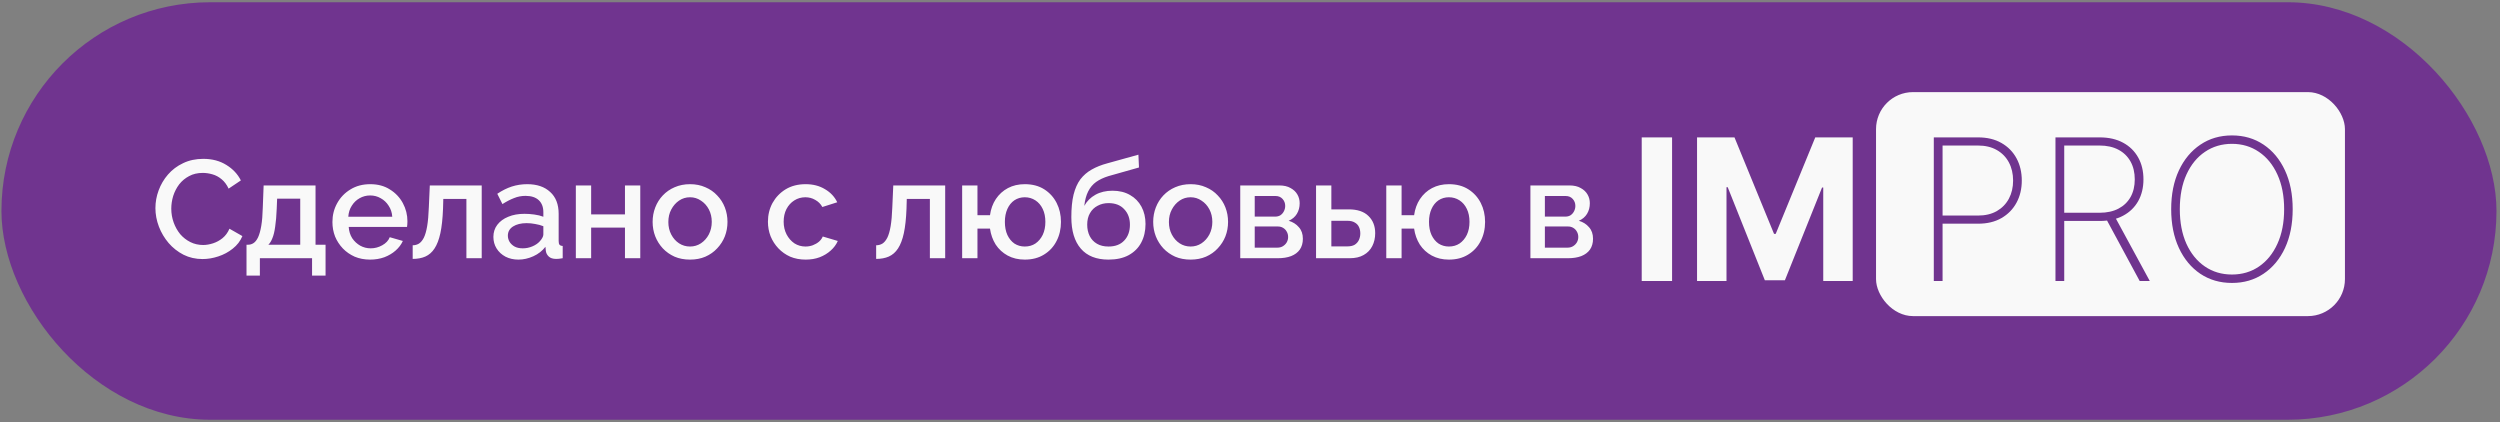
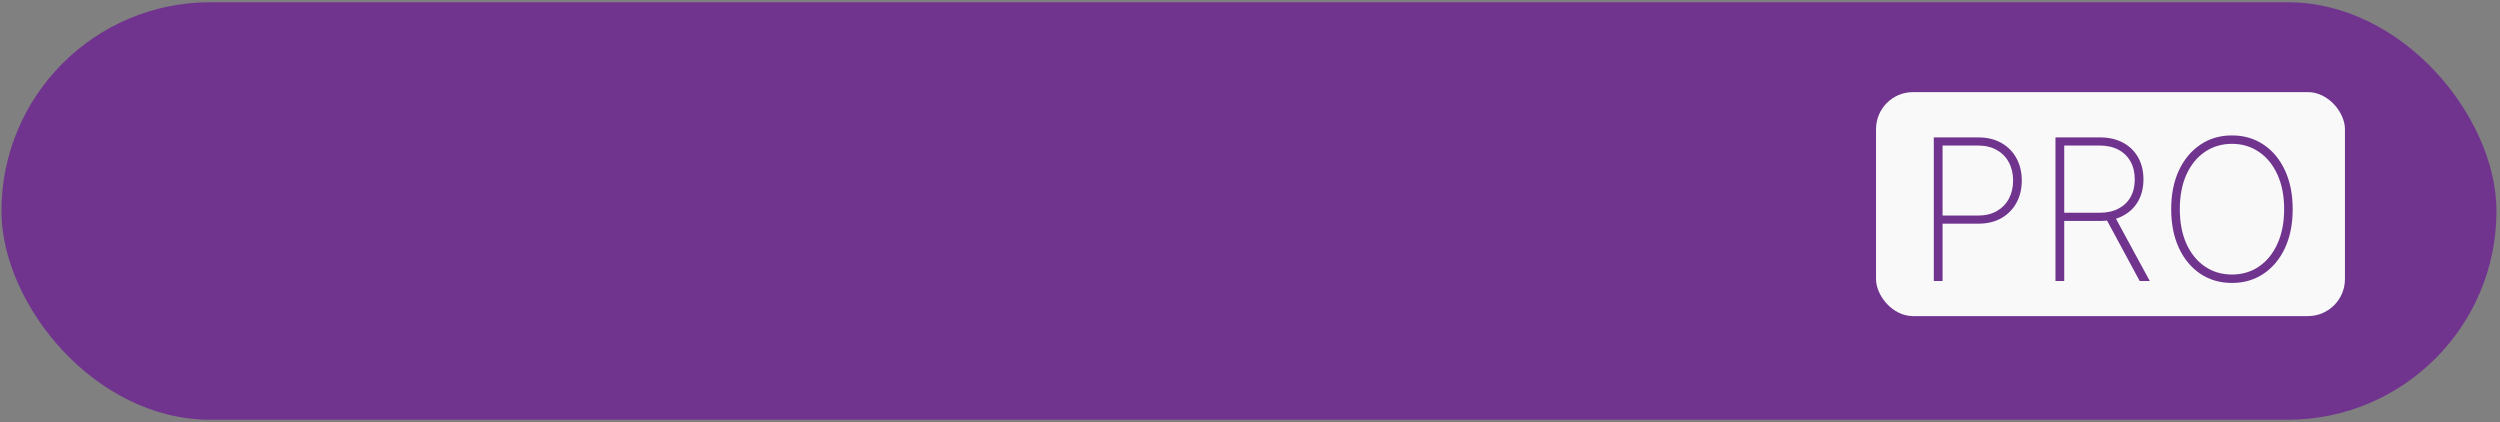
<svg xmlns="http://www.w3.org/2000/svg" width="503" height="85" viewBox="0 0 503 85" fill="none">
  <rect x="0" y="0" width="503" height="85" fill="#808080" stroke="none" />
  <rect x="0.29" y="0.453" width="502.003" height="84" rx="42" fill="#70348F" />
-   <path d="M31.27 41.873C31.27 40.66 31.484 39.475 31.914 38.317C32.343 37.141 32.968 36.077 33.79 35.125C34.63 34.155 35.647 33.389 36.842 32.829C38.036 32.251 39.39 31.961 40.902 31.961C42.694 31.961 44.243 32.372 45.55 33.193C46.856 33.996 47.827 35.032 48.462 36.301L45.998 37.953C45.624 37.151 45.148 36.516 44.57 36.049C44.01 35.583 43.394 35.256 42.722 35.069C42.068 34.883 41.424 34.789 40.79 34.789C39.744 34.789 38.83 35.004 38.046 35.433C37.262 35.844 36.599 36.395 36.058 37.085C35.535 37.776 35.134 38.551 34.854 39.409C34.592 40.268 34.462 41.127 34.462 41.985C34.462 42.937 34.62 43.861 34.938 44.757C35.255 45.635 35.694 46.419 36.254 47.109C36.832 47.781 37.514 48.313 38.298 48.705C39.082 49.097 39.94 49.293 40.874 49.293C41.508 49.293 42.171 49.181 42.862 48.957C43.552 48.733 44.187 48.388 44.766 47.921C45.363 47.436 45.83 46.801 46.166 46.017L48.77 47.501C48.359 48.491 47.715 49.331 46.838 50.021C45.979 50.712 45.008 51.235 43.926 51.589C42.862 51.944 41.807 52.121 40.762 52.121C39.362 52.121 38.083 51.832 36.926 51.253C35.768 50.656 34.77 49.872 33.93 48.901C33.09 47.912 32.436 46.811 31.97 45.597C31.503 44.365 31.27 43.124 31.27 41.873ZM49.598 55.453V49.237H49.934C50.326 49.237 50.69 49.125 51.026 48.901C51.362 48.677 51.661 48.295 51.922 47.753C52.184 47.193 52.398 46.428 52.566 45.457C52.734 44.468 52.837 43.227 52.874 41.733L53.042 37.309H63.486V49.237H65.502V55.453H62.786V51.953H52.286V55.453H49.598ZM53.994 49.237H60.406V39.969H55.758L55.674 42.013C55.618 43.432 55.516 44.627 55.366 45.597C55.236 46.568 55.049 47.343 54.806 47.921C54.582 48.5 54.312 48.939 53.994 49.237ZM74.472 52.233C73.333 52.233 72.297 52.037 71.364 51.645C70.449 51.235 69.656 50.684 68.984 49.993C68.312 49.284 67.789 48.481 67.416 47.585C67.061 46.671 66.884 45.7 66.884 44.673C66.884 43.292 67.201 42.032 67.836 40.893C68.47 39.736 69.357 38.812 70.496 38.121C71.634 37.412 72.969 37.057 74.5 37.057C76.03 37.057 77.346 37.412 78.448 38.121C79.568 38.812 80.436 39.727 81.052 40.865C81.668 42.004 81.976 43.227 81.976 44.533C81.976 44.757 81.966 44.972 81.948 45.177C81.929 45.364 81.91 45.523 81.892 45.653H70.16C70.216 46.512 70.449 47.268 70.86 47.921C71.289 48.556 71.83 49.06 72.484 49.433C73.137 49.788 73.837 49.965 74.584 49.965C75.405 49.965 76.18 49.76 76.908 49.349C77.654 48.939 78.158 48.397 78.42 47.725L81.052 48.481C80.734 49.191 80.249 49.835 79.596 50.413C78.961 50.973 78.205 51.421 77.328 51.757C76.45 52.075 75.498 52.233 74.472 52.233ZM70.076 43.609H78.924C78.868 42.769 78.625 42.032 78.196 41.397C77.785 40.744 77.253 40.24 76.6 39.885C75.965 39.512 75.256 39.325 74.472 39.325C73.706 39.325 72.997 39.512 72.344 39.885C71.709 40.24 71.186 40.744 70.776 41.397C70.365 42.032 70.132 42.769 70.076 43.609ZM83.032 52.093V49.349C83.499 49.349 83.919 49.237 84.292 49.013C84.665 48.771 84.992 48.379 85.272 47.837C85.552 47.277 85.776 46.503 85.944 45.513C86.112 44.524 86.224 43.264 86.28 41.733L86.476 37.309H96.92V51.953H93.84V40.025H89.192L89.136 42.013C89.061 43.973 88.884 45.607 88.604 46.913C88.324 48.201 87.932 49.228 87.428 49.993C86.943 50.74 86.327 51.281 85.58 51.617C84.852 51.935 84.003 52.093 83.032 52.093ZM99.27 47.669C99.27 46.736 99.531 45.924 100.054 45.233C100.596 44.524 101.333 43.983 102.266 43.609C103.2 43.217 104.282 43.021 105.514 43.021C106.168 43.021 106.83 43.068 107.502 43.161C108.193 43.255 108.8 43.404 109.322 43.609V42.685C109.322 41.659 109.014 40.856 108.398 40.277C107.782 39.699 106.896 39.409 105.738 39.409C104.917 39.409 104.142 39.559 103.414 39.857C102.686 40.137 101.912 40.539 101.09 41.061L100.054 38.989C101.025 38.336 101.996 37.851 102.966 37.533C103.956 37.216 104.992 37.057 106.074 37.057C108.034 37.057 109.574 37.58 110.694 38.625C111.833 39.652 112.402 41.117 112.402 43.021V48.481C112.402 48.836 112.458 49.088 112.57 49.237C112.701 49.387 112.916 49.471 113.214 49.489V51.953C112.934 52.009 112.682 52.047 112.458 52.065C112.234 52.084 112.048 52.093 111.898 52.093C111.245 52.093 110.75 51.935 110.414 51.617C110.078 51.3 109.882 50.927 109.826 50.497L109.742 49.657C109.108 50.479 108.296 51.113 107.306 51.561C106.317 52.009 105.318 52.233 104.31 52.233C103.34 52.233 102.472 52.037 101.706 51.645C100.941 51.235 100.344 50.684 99.914 49.993C99.485 49.303 99.27 48.528 99.27 47.669ZM108.594 48.565C108.818 48.323 108.996 48.08 109.126 47.837C109.257 47.595 109.322 47.38 109.322 47.193V45.513C108.8 45.308 108.249 45.159 107.67 45.065C107.092 44.953 106.522 44.897 105.962 44.897C104.842 44.897 103.928 45.121 103.218 45.569C102.528 46.017 102.182 46.633 102.182 47.417C102.182 47.847 102.294 48.257 102.518 48.649C102.761 49.041 103.097 49.359 103.526 49.601C103.974 49.844 104.525 49.965 105.178 49.965C105.85 49.965 106.494 49.835 107.11 49.573C107.726 49.312 108.221 48.976 108.594 48.565ZM115.859 51.953V37.309H118.939V43.133H125.743V37.309H128.823V51.953H125.743V45.793H118.939V51.953H115.859ZM138.839 52.233C137.681 52.233 136.645 52.037 135.731 51.645C134.816 51.235 134.023 50.675 133.351 49.965C132.697 49.256 132.193 48.453 131.839 47.557C131.484 46.643 131.307 45.672 131.307 44.645C131.307 43.619 131.484 42.648 131.839 41.733C132.193 40.819 132.697 40.016 133.351 39.325C134.023 38.616 134.816 38.065 135.731 37.673C136.664 37.263 137.7 37.057 138.839 37.057C139.977 37.057 141.004 37.263 141.919 37.673C142.852 38.065 143.645 38.616 144.299 39.325C144.971 40.016 145.484 40.819 145.839 41.733C146.193 42.648 146.371 43.619 146.371 44.645C146.371 45.672 146.193 46.643 145.839 47.557C145.484 48.453 144.971 49.256 144.299 49.965C143.645 50.675 142.852 51.235 141.919 51.645C141.004 52.037 139.977 52.233 138.839 52.233ZM134.471 44.673C134.471 45.607 134.667 46.447 135.059 47.193C135.451 47.94 135.973 48.528 136.627 48.957C137.28 49.387 138.017 49.601 138.839 49.601C139.641 49.601 140.369 49.387 141.023 48.957C141.695 48.509 142.227 47.912 142.619 47.165C143.011 46.4 143.207 45.56 143.207 44.645C143.207 43.712 143.011 42.872 142.619 42.125C142.227 41.379 141.695 40.791 141.023 40.361C140.369 39.913 139.641 39.689 138.839 39.689C138.017 39.689 137.28 39.913 136.627 40.361C135.973 40.809 135.451 41.407 135.059 42.153C134.667 42.881 134.471 43.721 134.471 44.673ZM162.096 52.233C160.958 52.233 159.922 52.037 158.988 51.645C158.074 51.235 157.28 50.675 156.608 49.965C155.936 49.256 155.414 48.444 155.04 47.529C154.686 46.615 154.508 45.644 154.508 44.617C154.508 43.236 154.816 41.976 155.432 40.837C156.067 39.699 156.944 38.784 158.064 38.093C159.203 37.403 160.547 37.057 162.096 37.057C163.59 37.057 164.887 37.393 165.988 38.065C167.108 38.719 167.93 39.596 168.452 40.697L165.456 41.649C165.12 41.033 164.644 40.557 164.028 40.221C163.431 39.867 162.768 39.689 162.04 39.689C161.219 39.689 160.472 39.904 159.8 40.333C159.147 40.744 158.624 41.323 158.232 42.069C157.859 42.797 157.672 43.647 157.672 44.617C157.672 45.551 157.868 46.4 158.26 47.165C158.652 47.912 159.175 48.509 159.828 48.957C160.5 49.387 161.247 49.601 162.068 49.601C162.572 49.601 163.058 49.517 163.524 49.349C164.01 49.163 164.43 48.92 164.784 48.621C165.139 48.304 165.391 47.959 165.54 47.585L168.564 48.481C168.247 49.209 167.771 49.853 167.136 50.413C166.52 50.973 165.783 51.421 164.924 51.757C164.084 52.075 163.142 52.233 162.096 52.233ZM176.283 52.093V49.349C176.75 49.349 177.17 49.237 177.543 49.013C177.916 48.771 178.243 48.379 178.523 47.837C178.803 47.277 179.027 46.503 179.195 45.513C179.363 44.524 179.475 43.264 179.531 41.733L179.727 37.309H190.171V51.953H187.091V40.025H182.443L182.387 42.013C182.312 43.973 182.135 45.607 181.855 46.913C181.575 48.201 181.183 49.228 180.679 49.993C180.194 50.74 179.578 51.281 178.831 51.617C178.103 51.935 177.254 52.093 176.283 52.093ZM206.185 52.233C204.897 52.233 203.749 51.963 202.741 51.421C201.752 50.88 200.949 50.143 200.333 49.209C199.736 48.257 199.353 47.184 199.185 45.989H196.665V51.953H193.585V37.309H196.665V43.301H199.185C199.353 42.069 199.745 40.987 200.361 40.053C200.996 39.101 201.808 38.364 202.797 37.841C203.786 37.319 204.916 37.057 206.185 37.057C207.716 37.057 209.022 37.403 210.105 38.093C211.188 38.784 212.018 39.699 212.597 40.837C213.176 41.976 213.465 43.245 213.465 44.645C213.465 46.083 213.166 47.371 212.569 48.509C211.99 49.648 211.15 50.553 210.049 51.225C208.966 51.897 207.678 52.233 206.185 52.233ZM206.185 49.601C207.006 49.601 207.725 49.396 208.341 48.985C208.957 48.556 209.442 47.977 209.797 47.249C210.152 46.503 210.329 45.635 210.329 44.645C210.329 43.637 210.152 42.769 209.797 42.041C209.442 41.295 208.948 40.716 208.313 40.305C207.678 39.895 206.969 39.689 206.185 39.689C205.401 39.689 204.701 39.895 204.085 40.305C203.488 40.716 203.021 41.295 202.685 42.041C202.349 42.788 202.181 43.656 202.181 44.645C202.181 45.653 202.349 46.531 202.685 47.277C203.04 48.024 203.516 48.603 204.113 49.013C204.729 49.405 205.42 49.601 206.185 49.601ZM223.03 52.233C220.584 52.233 218.727 51.496 217.458 50.021C216.188 48.547 215.554 46.437 215.554 43.693C215.554 41.901 215.703 40.389 216.002 39.157C216.319 37.907 216.776 36.88 217.374 36.077C217.99 35.275 218.746 34.621 219.642 34.117C220.556 33.595 221.611 33.175 222.806 32.857L229.05 31.121L229.162 33.697L223.03 35.433C222.059 35.732 221.228 36.124 220.538 36.609C219.866 37.095 219.334 37.729 218.942 38.513C218.55 39.279 218.288 40.249 218.158 41.425C218.68 40.473 219.427 39.727 220.398 39.185C221.368 38.644 222.516 38.373 223.842 38.373C225.204 38.373 226.38 38.663 227.37 39.241C228.359 39.801 229.124 40.585 229.666 41.593C230.207 42.601 230.478 43.759 230.478 45.065C230.478 46.484 230.188 47.735 229.61 48.817C229.05 49.881 228.21 50.721 227.09 51.337C225.988 51.935 224.635 52.233 223.03 52.233ZM223.03 49.601C224.392 49.601 225.447 49.2 226.194 48.397C226.959 47.595 227.342 46.531 227.342 45.205C227.342 43.936 226.959 42.9 226.194 42.097C225.447 41.276 224.392 40.865 223.03 40.865C222.227 40.865 221.499 41.043 220.846 41.397C220.192 41.733 219.679 42.228 219.306 42.881C218.932 43.516 218.746 44.291 218.746 45.205C218.746 46.064 218.914 46.829 219.25 47.501C219.586 48.155 220.071 48.668 220.706 49.041C221.34 49.415 222.115 49.601 223.03 49.601ZM239.554 52.233C238.397 52.233 237.361 52.037 236.446 51.645C235.532 51.235 234.738 50.675 234.066 49.965C233.413 49.256 232.909 48.453 232.554 47.557C232.2 46.643 232.022 45.672 232.022 44.645C232.022 43.619 232.2 42.648 232.554 41.733C232.909 40.819 233.413 40.016 234.066 39.325C234.738 38.616 235.532 38.065 236.446 37.673C237.38 37.263 238.416 37.057 239.554 37.057C240.693 37.057 241.72 37.263 242.634 37.673C243.568 38.065 244.361 38.616 245.014 39.325C245.686 40.016 246.2 40.819 246.554 41.733C246.909 42.648 247.086 43.619 247.086 44.645C247.086 45.672 246.909 46.643 246.554 47.557C246.2 48.453 245.686 49.256 245.014 49.965C244.361 50.675 243.568 51.235 242.634 51.645C241.72 52.037 240.693 52.233 239.554 52.233ZM235.186 44.673C235.186 45.607 235.382 46.447 235.774 47.193C236.166 47.94 236.689 48.528 237.342 48.957C237.996 49.387 238.733 49.601 239.554 49.601C240.357 49.601 241.085 49.387 241.738 48.957C242.41 48.509 242.942 47.912 243.334 47.165C243.726 46.4 243.922 45.56 243.922 44.645C243.922 43.712 243.726 42.872 243.334 42.125C242.942 41.379 242.41 40.791 241.738 40.361C241.085 39.913 240.357 39.689 239.554 39.689C238.733 39.689 237.996 39.913 237.342 40.361C236.689 40.809 236.166 41.407 235.774 42.153C235.382 42.881 235.186 43.721 235.186 44.673ZM249.538 51.953V37.309H257.378C258.311 37.309 259.077 37.487 259.674 37.841C260.29 38.177 260.747 38.616 261.046 39.157C261.345 39.68 261.494 40.259 261.494 40.893C261.494 41.696 261.307 42.405 260.934 43.021C260.561 43.637 260.01 44.104 259.282 44.421C260.122 44.664 260.803 45.093 261.326 45.709C261.867 46.307 262.138 47.081 262.138 48.033C262.138 48.892 261.933 49.62 261.522 50.217C261.111 50.796 260.523 51.235 259.758 51.533C259.011 51.813 258.134 51.953 257.126 51.953H249.538ZM252.45 49.825H257.042C257.434 49.825 257.789 49.732 258.106 49.545C258.442 49.34 258.703 49.079 258.89 48.761C259.077 48.425 259.17 48.071 259.17 47.697C259.17 47.287 259.077 46.923 258.89 46.605C258.722 46.288 258.479 46.036 258.162 45.849C257.863 45.663 257.509 45.569 257.098 45.569H252.45V49.825ZM252.45 43.581H256.594C256.986 43.581 257.331 43.488 257.63 43.301C257.929 43.096 258.162 42.825 258.33 42.489C258.498 42.153 258.582 41.799 258.582 41.425C258.582 40.884 258.405 40.417 258.05 40.025C257.695 39.633 257.229 39.437 256.65 39.437H252.45V43.581ZM264.789 51.953V37.309H267.869V42.125H271.369C273.105 42.125 274.421 42.564 275.317 43.441C276.232 44.319 276.689 45.476 276.689 46.913C276.689 47.884 276.493 48.752 276.101 49.517C275.709 50.283 275.131 50.88 274.365 51.309C273.619 51.739 272.685 51.953 271.565 51.953H264.789ZM267.869 49.573H271.089C271.705 49.573 272.2 49.461 272.573 49.237C272.947 48.995 273.227 48.677 273.413 48.285C273.6 47.875 273.693 47.436 273.693 46.969C273.693 46.503 273.609 46.083 273.441 45.709C273.273 45.317 272.993 45.009 272.601 44.785C272.228 44.543 271.715 44.421 271.061 44.421H267.869V49.573ZM291.519 52.233C290.231 52.233 289.083 51.963 288.075 51.421C287.086 50.88 286.283 50.143 285.667 49.209C285.07 48.257 284.687 47.184 284.519 45.989H281.999V51.953H278.919V37.309H281.999V43.301H284.519C284.687 42.069 285.079 40.987 285.695 40.053C286.33 39.101 287.142 38.364 288.131 37.841C289.121 37.319 290.25 37.057 291.519 37.057C293.05 37.057 294.357 37.403 295.439 38.093C296.522 38.784 297.353 39.699 297.931 40.837C298.51 41.976 298.799 43.245 298.799 44.645C298.799 46.083 298.501 47.371 297.903 48.509C297.325 49.648 296.485 50.553 295.383 51.225C294.301 51.897 293.013 52.233 291.519 52.233ZM291.519 49.601C292.341 49.601 293.059 49.396 293.675 48.985C294.291 48.556 294.777 47.977 295.131 47.249C295.486 46.503 295.663 45.635 295.663 44.645C295.663 43.637 295.486 42.769 295.131 42.041C294.777 41.295 294.282 40.716 293.647 40.305C293.013 39.895 292.303 39.689 291.519 39.689C290.735 39.689 290.035 39.895 289.419 40.305C288.822 40.716 288.355 41.295 288.019 42.041C287.683 42.788 287.515 43.656 287.515 44.645C287.515 45.653 287.683 46.531 288.019 47.277C288.374 48.024 288.85 48.603 289.447 49.013C290.063 49.405 290.754 49.601 291.519 49.601ZM307.918 51.953V37.309H315.758C316.691 37.309 317.457 37.487 318.054 37.841C318.67 38.177 319.127 38.616 319.426 39.157C319.725 39.68 319.874 40.259 319.874 40.893C319.874 41.696 319.687 42.405 319.314 43.021C318.941 43.637 318.39 44.104 317.662 44.421C318.502 44.664 319.183 45.093 319.706 45.709C320.247 46.307 320.518 47.081 320.518 48.033C320.518 48.892 320.313 49.62 319.902 50.217C319.491 50.796 318.903 51.235 318.138 51.533C317.391 51.813 316.514 51.953 315.506 51.953H307.918ZM310.83 49.825H315.422C315.814 49.825 316.169 49.732 316.486 49.545C316.822 49.34 317.083 49.079 317.27 48.761C317.457 48.425 317.55 48.071 317.55 47.697C317.55 47.287 317.457 46.923 317.27 46.605C317.102 46.288 316.859 46.036 316.542 45.849C316.243 45.663 315.889 45.569 315.478 45.569H310.83V49.825ZM310.83 43.581H314.974C315.366 43.581 315.711 43.488 316.01 43.301C316.309 43.096 316.542 42.825 316.71 42.489C316.878 42.153 316.962 41.799 316.962 41.425C316.962 40.884 316.785 40.417 316.43 40.025C316.075 39.633 315.609 39.437 315.03 39.437H310.83V43.581Z" fill="#F9F9F9" />
-   <path d="M336.421 27.642V56.532H330.312V27.642H336.421ZM341.446 27.642H348.979L356.935 47.053H357.274L365.23 27.642H372.763V56.532H366.838V37.728H366.598L359.122 56.391H355.087L347.611 37.658H347.371V56.532H341.446V27.642Z" fill="#F9F9F9" />
  <rect x="377.458" y="18.532" width="94.345" height="45.068" rx="7.448" fill="#F9F9F9" />
  <path d="M389.081 56.532V27.642H397.982C399.816 27.642 401.387 28.018 402.694 28.771C404.011 29.523 405.022 30.553 405.727 31.86C406.432 33.167 406.785 34.658 406.785 36.332C406.785 37.987 406.432 39.468 405.727 40.775C405.022 42.083 404.011 43.117 402.694 43.879C401.387 44.631 399.821 45.007 397.996 45.007H390.322V43.371H397.954C399.44 43.371 400.71 43.07 401.763 42.468C402.816 41.857 403.625 41.025 404.189 39.971C404.754 38.909 405.036 37.696 405.036 36.332C405.036 34.959 404.754 33.741 404.189 32.678C403.625 31.616 402.812 30.783 401.749 30.181C400.696 29.579 399.426 29.279 397.94 29.279H390.844V56.532H389.081ZM413.56 56.532V27.642H422.461C424.285 27.642 425.856 28 427.172 28.714C428.489 29.429 429.5 30.421 430.205 31.691C430.911 32.951 431.263 34.418 431.263 36.092C431.263 37.747 430.911 39.205 430.205 40.465C429.5 41.716 428.489 42.694 427.172 43.399C425.865 44.105 424.299 44.457 422.475 44.457H414.505V42.807H422.433C423.919 42.807 425.188 42.529 426.241 41.974C427.295 41.42 428.103 40.644 428.668 39.647C429.232 38.641 429.514 37.456 429.514 36.092C429.514 34.719 429.232 33.525 428.668 32.509C428.103 31.484 427.29 30.689 426.227 30.125C425.174 29.561 423.904 29.279 422.419 29.279H415.323V56.532H413.56ZM425.423 43.442L432.533 56.532H430.502L423.434 43.442H425.423ZM461.289 42.087C461.289 45.069 460.772 47.673 459.737 49.902C458.703 52.122 457.264 53.847 455.421 55.08C453.587 56.312 451.471 56.928 449.073 56.928C446.665 56.928 444.54 56.312 442.697 55.08C440.863 53.838 439.429 52.108 438.394 49.888C437.36 47.659 436.842 45.059 436.842 42.087C436.842 39.106 437.36 36.506 438.394 34.286C439.438 32.067 440.877 30.341 442.711 29.109C444.545 27.868 446.665 27.247 449.073 27.247C451.471 27.247 453.587 27.863 455.421 29.095C457.264 30.327 458.703 32.057 459.737 34.286C460.772 36.506 461.289 39.106 461.289 42.087ZM459.568 42.087C459.568 39.407 459.117 37.084 458.214 35.119C457.321 33.153 456.084 31.634 454.504 30.562C452.924 29.481 451.114 28.94 449.073 28.94C447.032 28.94 445.222 29.476 443.642 30.548C442.062 31.611 440.821 33.13 439.918 35.105C439.024 37.07 438.578 39.398 438.578 42.087C438.578 44.749 439.02 47.067 439.904 49.042C440.797 51.007 442.034 52.531 443.614 53.612C445.194 54.694 447.013 55.235 449.073 55.235C451.114 55.235 452.924 54.699 454.504 53.627C456.084 52.545 457.321 51.022 458.214 49.056C459.117 47.09 459.568 44.768 459.568 42.087Z" fill="#70348F" />
</svg>